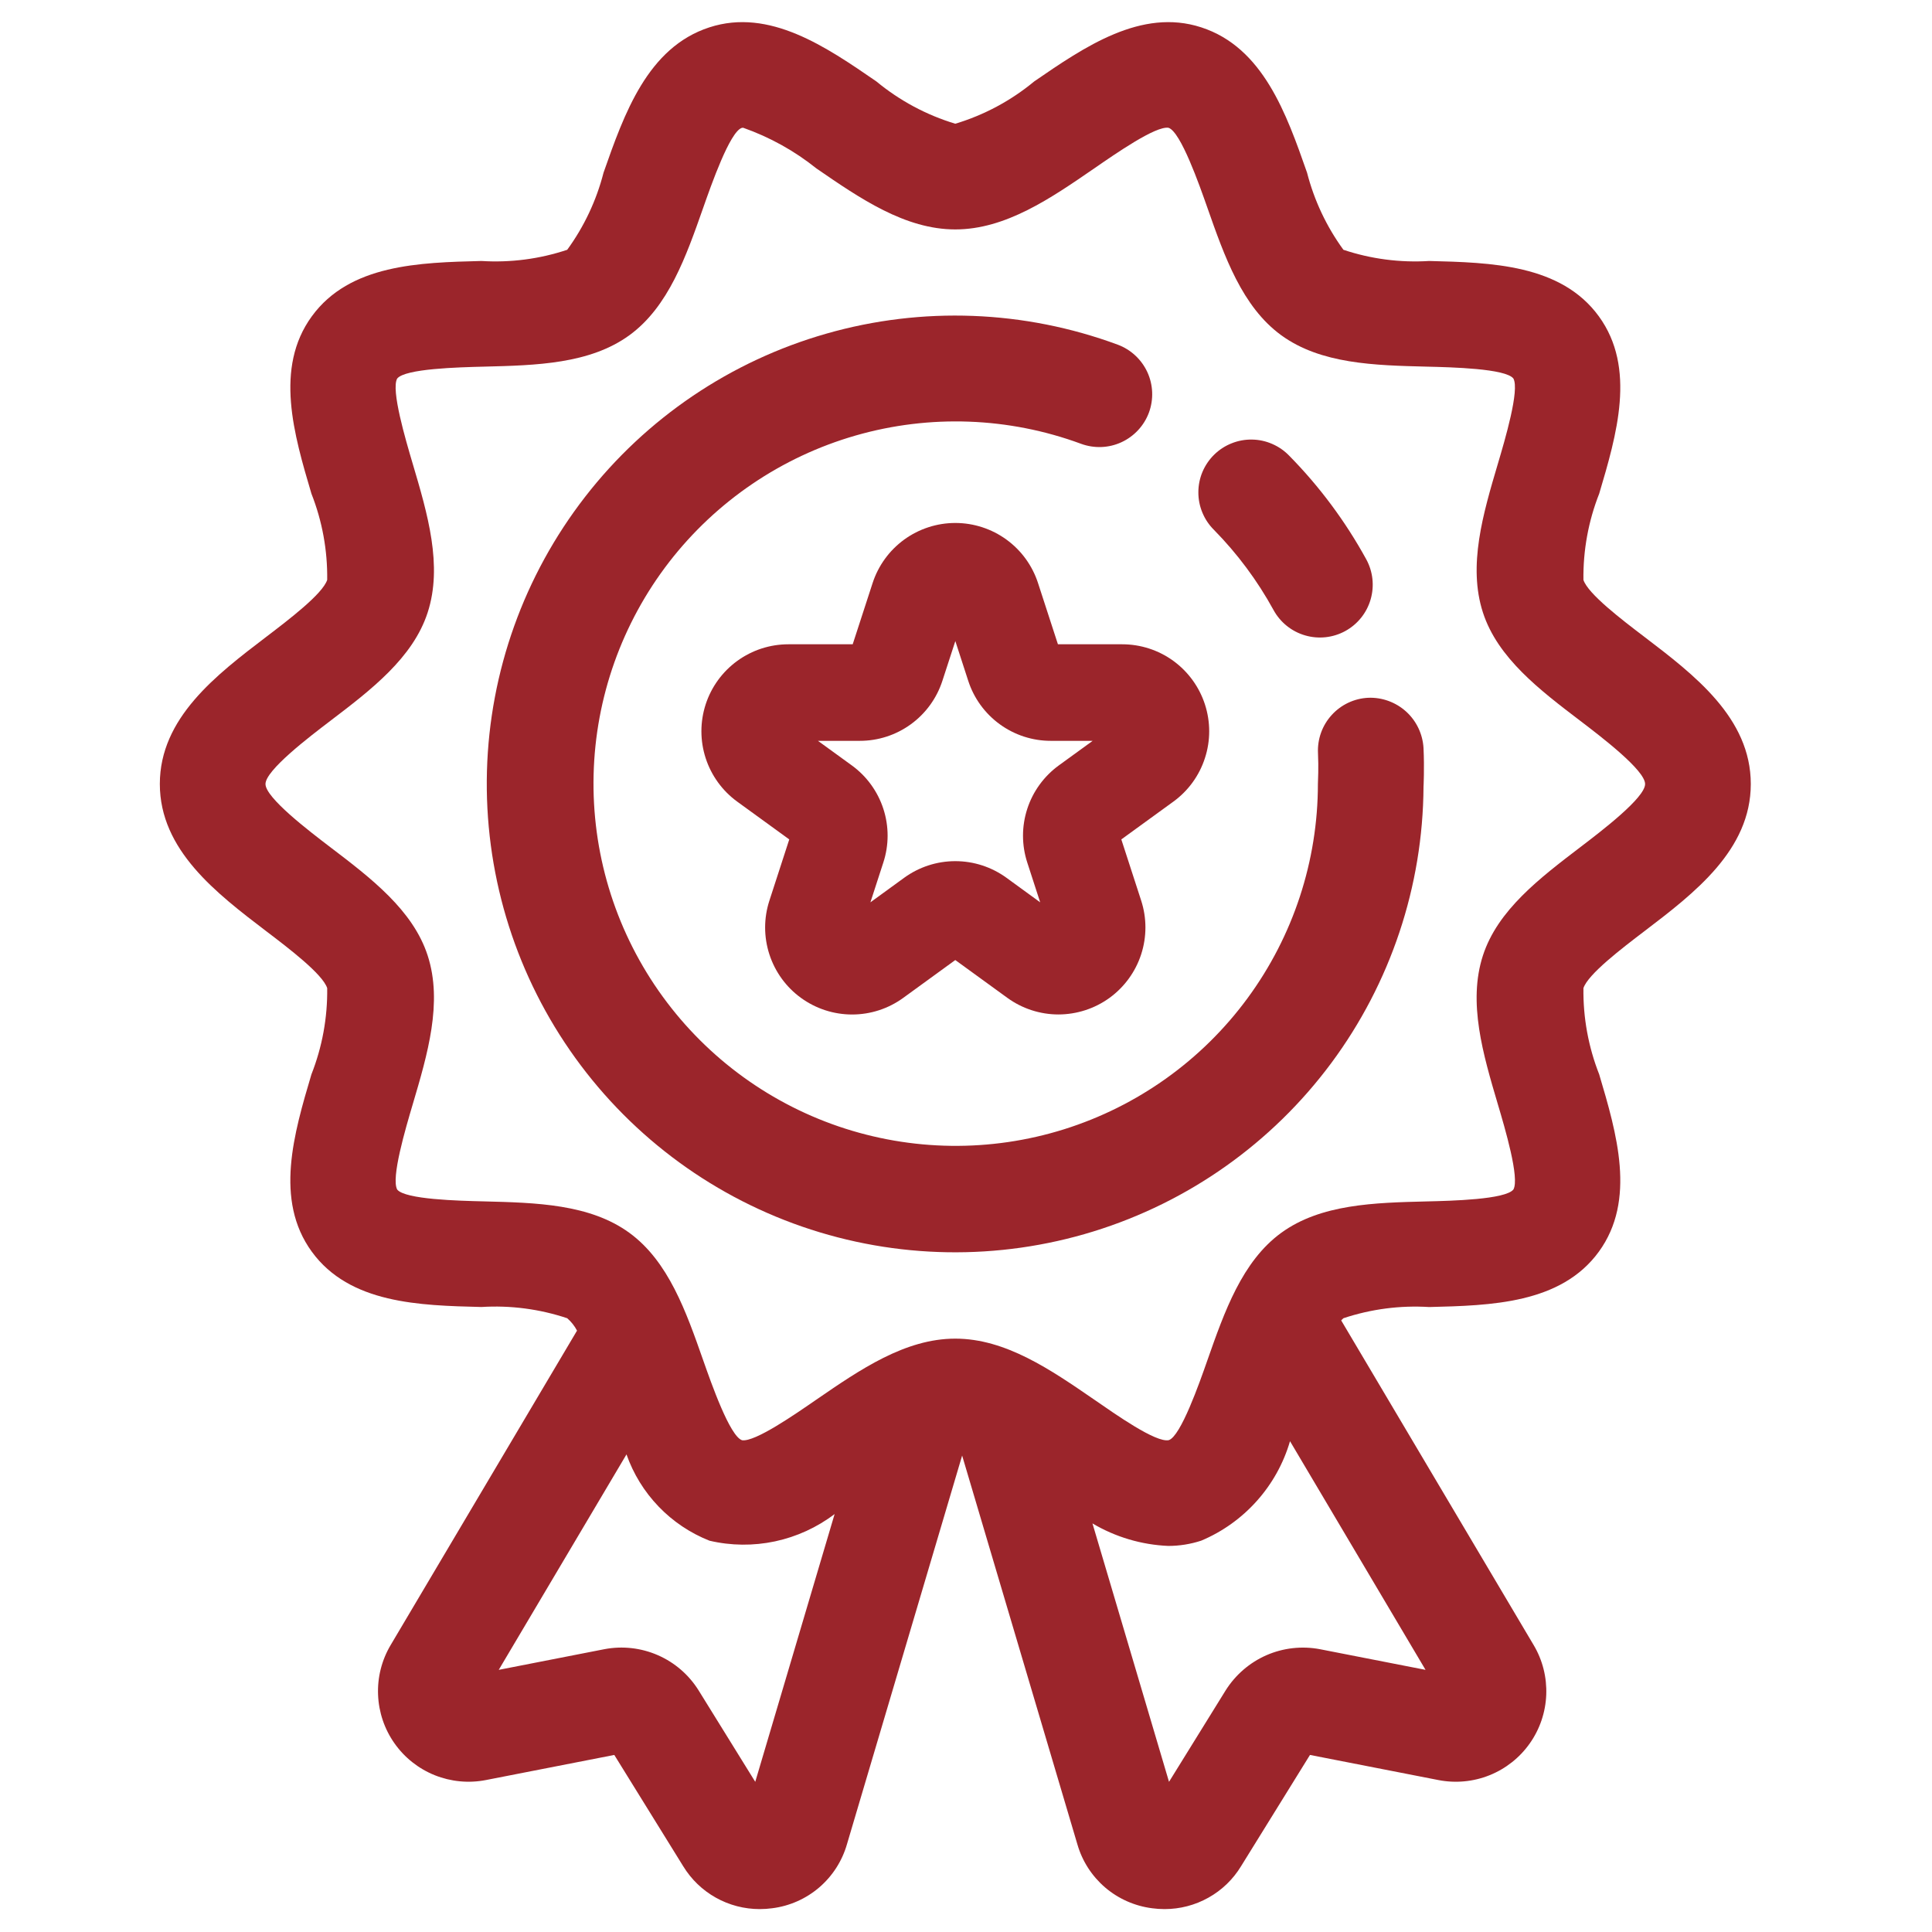
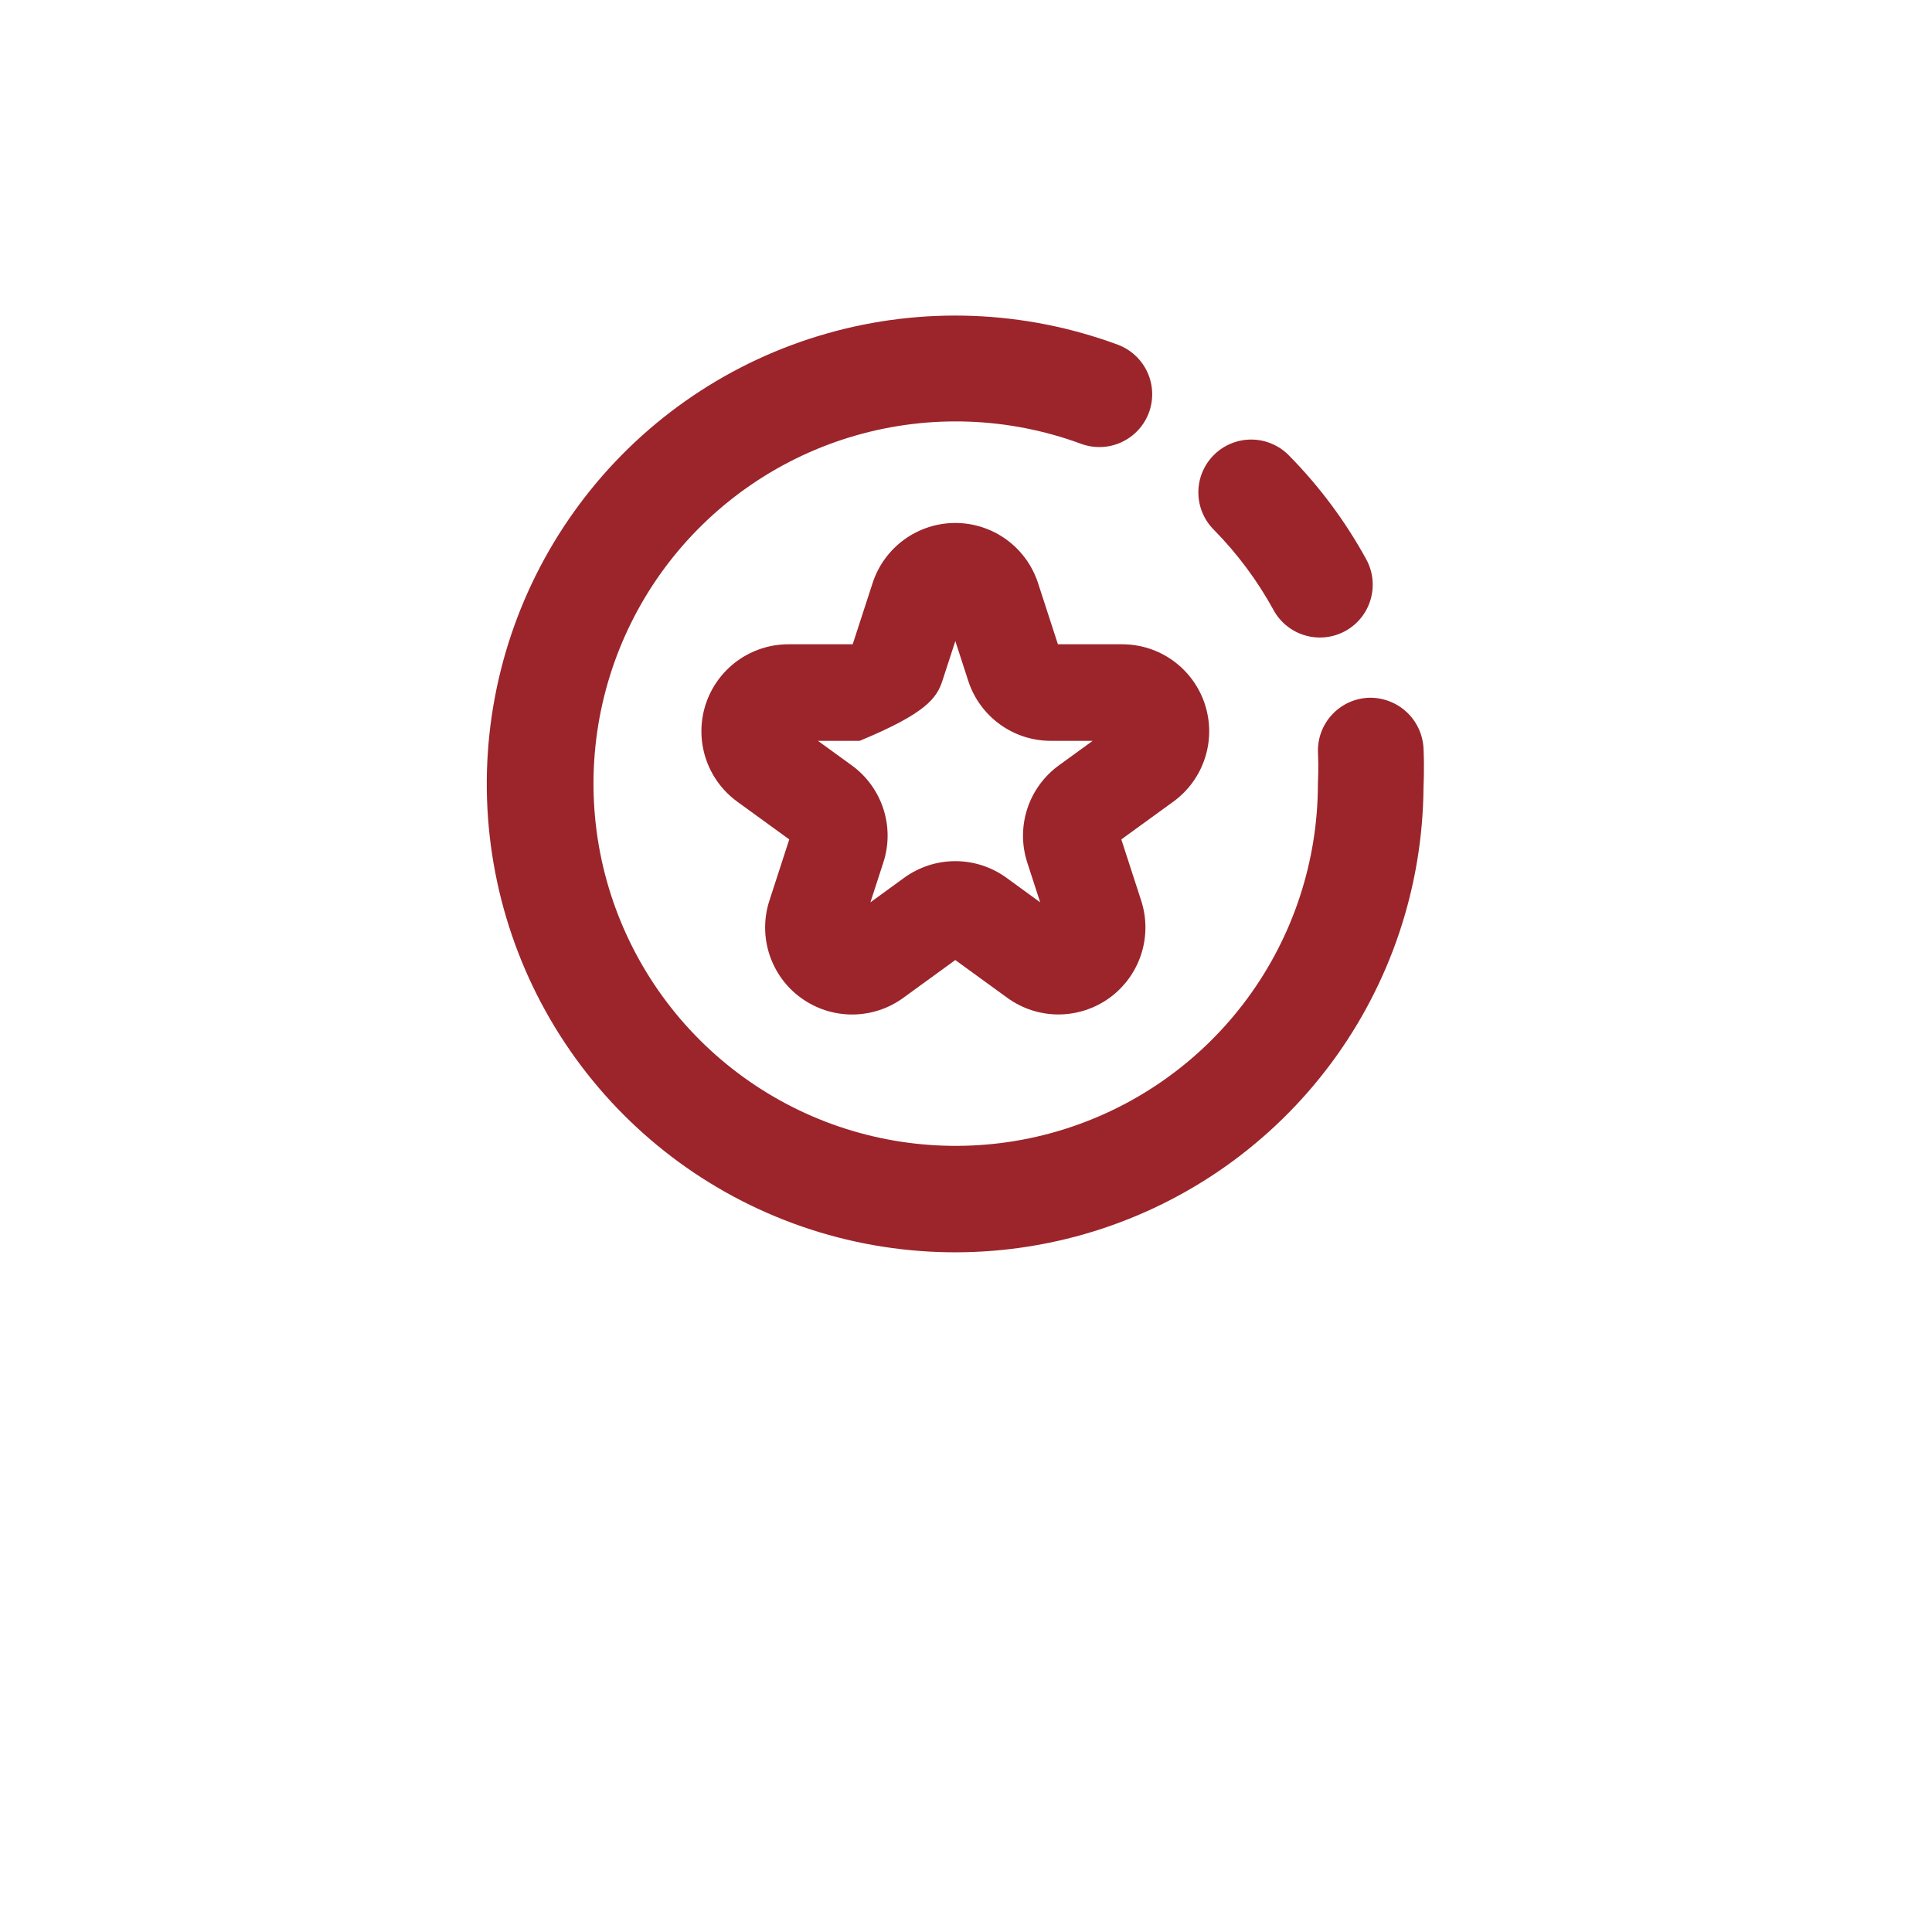
<svg xmlns="http://www.w3.org/2000/svg" width="48" height="48" viewBox="0 0 48 48" fill="none">
-   <path d="M26.284 16.007L25.79 14.488C25.649 14.053 25.375 13.675 25.005 13.406C24.636 13.138 24.191 12.993 23.735 12.993C23.278 12.993 22.833 13.138 22.464 13.406C22.095 13.675 21.82 14.053 21.679 14.488L21.185 16.007H19.588C19.131 16.007 18.687 16.151 18.317 16.42C17.948 16.688 17.673 17.066 17.532 17.5C17.391 17.935 17.391 18.402 17.532 18.836C17.673 19.27 17.948 19.649 18.317 19.917L19.609 20.855L19.116 22.374C18.974 22.809 18.974 23.276 19.115 23.711C19.256 24.145 19.53 24.524 19.9 24.792C20.27 25.061 20.715 25.205 21.171 25.205C21.628 25.205 22.073 25.06 22.442 24.791L23.734 23.852L25.027 24.791C25.396 25.059 25.841 25.204 26.297 25.204C26.753 25.203 27.198 25.059 27.567 24.791C27.936 24.522 28.211 24.144 28.352 23.71C28.493 23.276 28.493 22.808 28.352 22.374L27.859 20.855L29.152 19.916C29.521 19.648 29.796 19.27 29.936 18.835C30.078 18.401 30.077 17.934 29.936 17.5C29.795 17.066 29.52 16.688 29.151 16.419C28.782 16.151 28.337 16.007 27.881 16.007H26.284ZM26.308 19.015C25.939 19.283 25.663 19.661 25.522 20.096C25.381 20.53 25.381 20.998 25.523 21.432L25.843 22.418L25.005 21.808C24.636 21.54 24.191 21.395 23.734 21.395C23.278 21.395 22.833 21.54 22.464 21.808L21.625 22.418L21.945 21.432C22.088 20.998 22.088 20.53 21.947 20.096C21.806 19.662 21.531 19.283 21.161 19.015L20.322 18.406H21.358C21.815 18.407 22.26 18.263 22.63 17.994C22.999 17.726 23.274 17.347 23.414 16.913L23.735 15.927L24.055 16.913C24.195 17.347 24.47 17.726 24.839 17.994C25.209 18.263 25.654 18.407 26.11 18.406H27.147L26.308 19.015Z" fill="#9B252B" />
-   <path d="M40.855 15.823C40.296 15.398 39.453 14.755 39.34 14.408C39.33 13.675 39.463 12.946 39.732 12.264C40.166 10.802 40.657 9.143 39.723 7.859C38.781 6.565 37.042 6.523 35.508 6.484C34.786 6.529 34.063 6.435 33.377 6.206C32.957 5.63 32.651 4.98 32.473 4.289C31.962 2.831 31.382 1.178 29.843 0.679C28.354 0.195 26.942 1.166 25.696 2.022C25.119 2.5 24.452 2.858 23.734 3.074C23.017 2.858 22.35 2.5 21.772 2.022C20.527 1.166 19.118 0.195 17.626 0.679C16.087 1.178 15.507 2.831 14.995 4.289C14.818 4.98 14.512 5.63 14.092 6.206C13.406 6.435 12.683 6.529 11.961 6.484C10.427 6.523 8.689 6.565 7.746 7.86C6.812 9.143 7.304 10.801 7.737 12.264C8.006 12.946 8.139 13.674 8.129 14.407C8.017 14.755 7.173 15.397 6.614 15.823C5.375 16.767 3.971 17.836 3.971 19.478C3.971 21.12 5.376 22.191 6.614 23.135C7.173 23.559 8.016 24.202 8.129 24.549C8.139 25.282 8.006 26.011 7.737 26.693C7.303 28.156 6.812 29.814 7.746 31.097C8.688 32.391 10.426 32.434 11.96 32.472C12.682 32.427 13.406 32.522 14.092 32.751C14.192 32.837 14.275 32.942 14.336 33.059L9.705 40.872C9.484 41.245 9.375 41.674 9.393 42.107C9.41 42.541 9.552 42.96 9.802 43.314C10.052 43.669 10.399 43.943 10.802 44.105C11.205 44.266 11.645 44.308 12.071 44.225L15.262 43.601L16.974 46.366C17.173 46.692 17.452 46.961 17.785 47.147C18.118 47.334 18.494 47.431 18.875 47.431C18.979 47.431 19.082 47.424 19.185 47.41C19.616 47.356 20.022 47.176 20.352 46.894C20.682 46.611 20.922 46.238 21.042 45.821L23.904 36.163L26.767 45.821C26.887 46.239 27.127 46.611 27.457 46.894C27.787 47.176 28.193 47.355 28.623 47.41C28.726 47.424 28.829 47.431 28.933 47.431C29.315 47.431 29.691 47.334 30.023 47.147C30.357 46.961 30.636 46.691 30.834 46.365L32.546 43.601L35.737 44.225C36.163 44.308 36.604 44.267 37.007 44.105C37.409 43.944 37.757 43.669 38.007 43.314C38.257 42.96 38.399 42.541 38.416 42.107C38.433 41.673 38.325 41.244 38.103 40.871L33.322 32.806C33.339 32.786 33.358 32.768 33.377 32.751C34.063 32.523 34.786 32.428 35.508 32.473C37.042 32.435 38.781 32.392 39.723 31.098C40.657 29.814 40.166 28.156 39.732 26.694C39.463 26.011 39.33 25.283 39.34 24.55C39.453 24.203 40.297 23.56 40.855 23.135C42.094 22.191 43.498 21.12 43.498 19.478C43.498 17.836 42.093 16.767 40.855 15.823ZM18.764 44.269L17.356 41.996C17.114 41.609 16.762 41.305 16.343 41.122C15.925 40.94 15.462 40.888 15.014 40.974L12.391 41.487L15.565 36.134C15.735 36.618 16.007 37.06 16.363 37.43C16.718 37.8 17.149 38.089 17.626 38.278C18.161 38.404 18.717 38.409 19.255 38.295C19.792 38.18 20.298 37.949 20.736 37.616L18.764 44.269ZM32.794 40.974C32.346 40.889 31.883 40.941 31.465 41.123C31.047 41.306 30.694 41.611 30.451 41.997L29.044 44.269L27.142 37.849C27.714 38.188 28.361 38.38 29.026 38.408C29.303 38.408 29.579 38.364 29.842 38.278C30.371 38.056 30.843 37.719 31.225 37.291C31.607 36.864 31.889 36.357 32.05 35.806L35.417 41.487L32.794 40.974ZM39.263 21.047C38.254 21.817 37.209 22.612 36.843 23.739C36.464 24.906 36.846 26.194 37.215 27.44C37.392 28.036 37.759 29.275 37.6 29.553C37.4 29.801 36.078 29.834 35.443 29.849C34.151 29.881 32.815 29.914 31.832 30.629C30.86 31.337 30.421 32.588 29.996 33.799C29.799 34.363 29.335 35.684 29.038 35.78C28.717 35.848 27.72 35.142 27.184 34.772C26.102 34.028 24.983 33.258 23.734 33.258C22.486 33.258 21.367 34.028 20.284 34.772C19.748 35.142 18.754 35.832 18.436 35.782C18.133 35.684 17.67 34.363 17.472 33.799C17.047 32.588 16.608 31.337 15.636 30.629C14.654 29.913 13.317 29.881 12.025 29.848C11.389 29.833 10.067 29.8 9.869 29.555C9.709 29.273 10.077 28.035 10.253 27.44C10.622 26.194 11.004 24.906 10.625 23.739C10.259 22.611 9.215 21.816 8.205 21.047C7.683 20.649 6.596 19.821 6.596 19.479C6.596 19.137 7.682 18.309 8.205 17.911C9.215 17.142 10.259 16.346 10.625 15.218C11.004 14.052 10.622 12.764 10.253 11.519C10.077 10.923 9.709 9.683 9.868 9.405C10.067 9.158 11.39 9.125 12.026 9.109C13.318 9.077 14.654 9.044 15.637 8.329C16.609 7.621 17.047 6.369 17.472 5.159C17.67 4.595 18.133 3.274 18.43 3.177C18.441 3.175 18.453 3.174 18.464 3.174C19.123 3.407 19.739 3.748 20.284 4.185C21.367 4.93 22.486 5.7 23.734 5.7C24.983 5.7 26.102 4.93 27.184 4.185C27.721 3.815 28.714 3.123 29.032 3.175C29.335 3.274 29.798 4.594 29.996 5.158C30.421 6.369 30.86 7.621 31.832 8.329C32.815 9.044 34.151 9.077 35.443 9.109C36.079 9.124 37.402 9.157 37.599 9.403C37.759 9.683 37.392 10.922 37.215 11.519C36.846 12.764 36.465 14.052 36.843 15.218C37.209 16.346 38.253 17.142 39.264 17.911C39.786 18.309 40.872 19.137 40.872 19.479C40.872 19.821 39.785 20.649 39.263 21.047Z" fill="#9B252B" />
+   <path d="M26.284 16.007L25.79 14.488C25.649 14.053 25.375 13.675 25.005 13.406C24.636 13.138 24.191 12.993 23.735 12.993C23.278 12.993 22.833 13.138 22.464 13.406C22.095 13.675 21.82 14.053 21.679 14.488L21.185 16.007H19.588C19.131 16.007 18.687 16.151 18.317 16.42C17.948 16.688 17.673 17.066 17.532 17.5C17.391 17.935 17.391 18.402 17.532 18.836C17.673 19.27 17.948 19.649 18.317 19.917L19.609 20.855L19.116 22.374C18.974 22.809 18.974 23.276 19.115 23.711C19.256 24.145 19.53 24.524 19.9 24.792C20.27 25.061 20.715 25.205 21.171 25.205C21.628 25.205 22.073 25.06 22.442 24.791L23.734 23.852L25.027 24.791C25.396 25.059 25.841 25.204 26.297 25.204C26.753 25.203 27.198 25.059 27.567 24.791C27.936 24.522 28.211 24.144 28.352 23.71C28.493 23.276 28.493 22.808 28.352 22.374L27.859 20.855L29.152 19.916C29.521 19.648 29.796 19.27 29.936 18.835C30.078 18.401 30.077 17.934 29.936 17.5C29.795 17.066 29.52 16.688 29.151 16.419C28.782 16.151 28.337 16.007 27.881 16.007H26.284ZM26.308 19.015C25.939 19.283 25.663 19.661 25.522 20.096C25.381 20.53 25.381 20.998 25.523 21.432L25.843 22.418L25.005 21.808C24.636 21.54 24.191 21.395 23.734 21.395C23.278 21.395 22.833 21.54 22.464 21.808L21.625 22.418L21.945 21.432C22.088 20.998 22.088 20.53 21.947 20.096C21.806 19.662 21.531 19.283 21.161 19.015L20.322 18.406H21.358C22.999 17.726 23.274 17.347 23.414 16.913L23.735 15.927L24.055 16.913C24.195 17.347 24.47 17.726 24.839 17.994C25.209 18.263 25.654 18.407 26.11 18.406H27.147L26.308 19.015Z" fill="#9B252B" />
  <path d="M33.995 17.336C33.647 17.352 33.32 17.506 33.086 17.764C32.851 18.021 32.729 18.361 32.745 18.709C32.762 19.066 32.746 19.391 32.743 19.478C32.742 21.393 32.129 23.258 30.994 24.801C29.86 26.344 28.262 27.484 26.435 28.057C24.607 28.63 22.645 28.604 20.832 27.985C19.02 27.365 17.453 26.183 16.359 24.612C15.264 23.04 14.7 21.16 14.748 19.246C14.795 17.331 15.452 15.482 16.623 13.966C17.795 12.451 19.419 11.349 21.259 10.82C23.1 10.291 25.061 10.363 26.858 11.026C27.185 11.146 27.546 11.133 27.862 10.987C28.178 10.841 28.424 10.576 28.545 10.25C28.665 9.923 28.651 9.562 28.506 9.246C28.36 8.93 28.095 8.684 27.769 8.563C25.448 7.705 22.914 7.608 20.535 8.288C18.155 8.967 16.055 10.387 14.538 12.342C13.021 14.297 12.166 16.684 12.098 19.158C12.031 21.631 12.753 24.062 14.161 26.097C15.569 28.132 17.588 29.665 19.927 30.474C22.265 31.283 24.801 31.325 27.165 30.595C29.529 29.865 31.599 28.4 33.074 26.413C34.549 24.426 35.352 22.021 35.367 19.547C35.367 19.547 35.391 19.09 35.367 18.586C35.347 18.239 35.193 17.914 34.936 17.68C34.679 17.447 34.341 17.323 33.995 17.336Z" fill="#9B252B" />
  <path d="M31.641 15.157C31.808 15.462 32.09 15.689 32.424 15.786C32.758 15.884 33.118 15.845 33.423 15.678C33.728 15.511 33.955 15.229 34.052 14.895C34.15 14.56 34.111 14.201 33.944 13.896C33.428 12.955 32.785 12.089 32.032 11.324C31.912 11.199 31.768 11.099 31.609 11.03C31.45 10.96 31.278 10.923 31.105 10.921C30.931 10.918 30.758 10.95 30.597 11.015C30.436 11.079 30.289 11.175 30.165 11.297C30.041 11.419 29.943 11.564 29.875 11.724C29.808 11.884 29.773 12.056 29.773 12.229C29.772 12.403 29.806 12.575 29.873 12.736C29.939 12.896 30.037 13.042 30.16 13.164C30.743 13.757 31.242 14.428 31.641 15.157Z" fill="#9B252B" />
</svg>